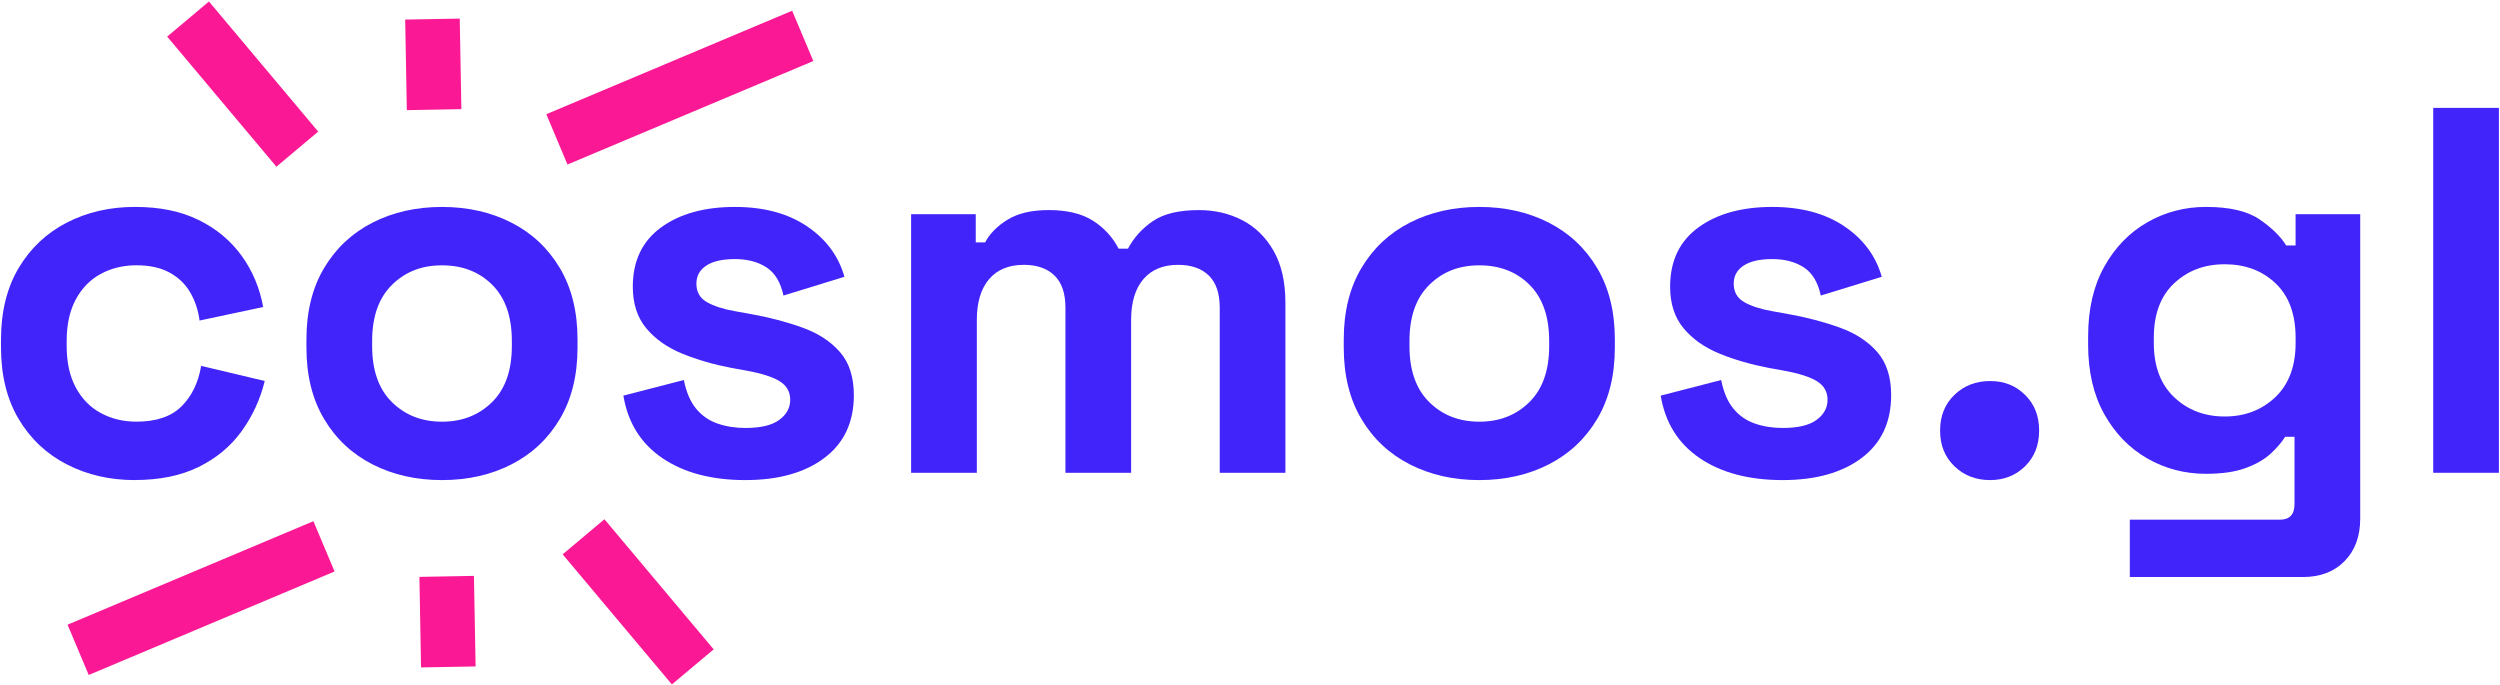
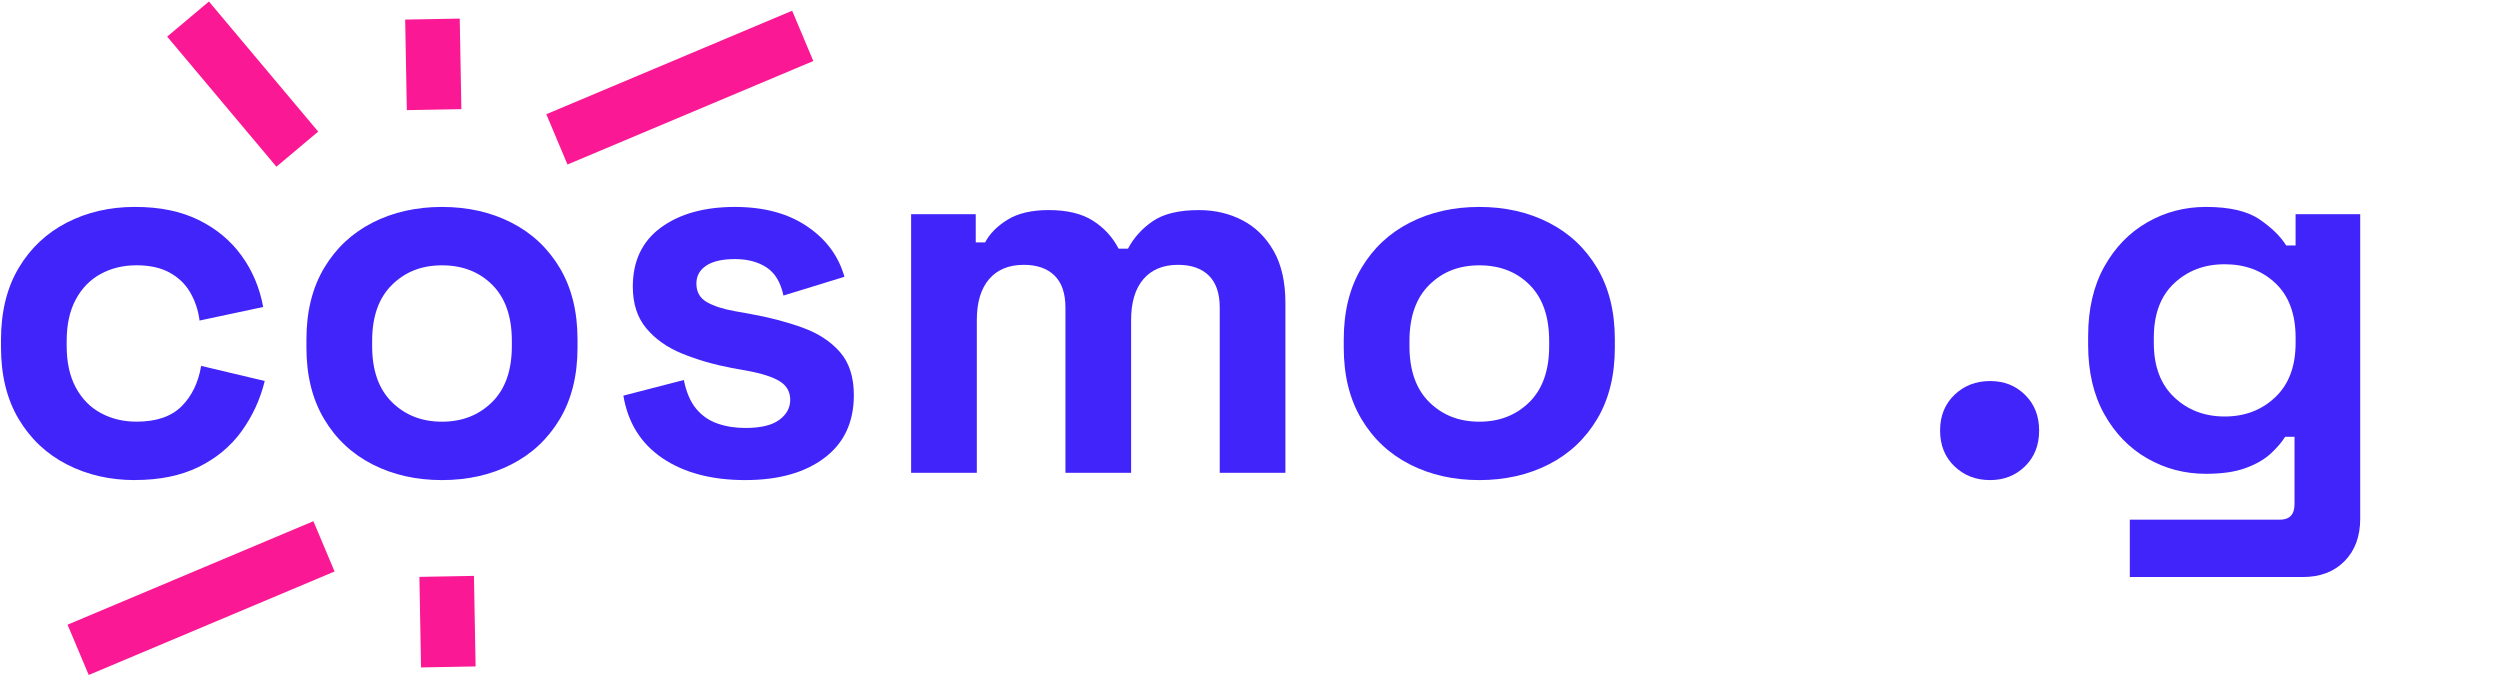
<svg xmlns="http://www.w3.org/2000/svg" fill="none" height="329" viewBox="0 0 1201 329" width="1201">
  <g fill="#4124fa">
    <path d="m64.83 230.634c-12.02 0-22.91-2.5-32.68-7.51s-17.49-12.27-23.16-21.79c-5.68-9.52-8.51-21.03-8.51-34.56v-3.51c0-13.52 2.84-25.04 8.51-34.56 5.68-9.52 13.4-16.78 23.16-21.79 9.77-5.01 20.66-7.51 32.68-7.51s22.04 2.09 30.55 6.26 15.4 9.89 20.66 17.15 8.72 15.49 10.39 24.67l-30.55 6.51c-.67-5.01-2.17-9.51-4.51-13.52s-5.63-7.18-9.89-9.52c-4.26-2.33-9.56-3.51-15.9-3.51s-12.06 1.38-17.15 4.13-9.1 6.85-12.02 12.27c-2.92 5.43-4.38 12.06-4.38 19.91v2.5c0 7.85 1.46 14.49 4.38 19.91 2.92 5.43 6.93 9.52 12.02 12.27s10.8 4.13 17.15 4.13c9.52 0 16.73-2.46 21.66-7.39 4.92-4.92 8.05-11.4 9.39-19.41l30.55 7.26c-2.17 8.85-5.89 16.9-11.14 24.17-5.26 7.26-12.15 12.98-20.66 17.15-8.52 4.17-18.7 6.26-30.55 6.26z" />
    <path d="m212.33 230.634c-12.36 0-23.46-2.5-33.31-7.51s-17.62-12.27-23.29-21.79c-5.68-9.52-8.52-20.95-8.52-34.31v-4c0-13.36 2.84-24.79 8.52-34.31 5.67-9.52 13.44-16.78 23.29-21.79s20.95-7.51 33.31-7.51 23.45 2.5 33.3 7.51 17.61 12.27 23.29 21.79c5.67 9.52 8.52 20.95 8.52 34.31v4c0 13.36-2.84 24.79-8.52 34.31s-13.44 16.78-23.29 21.79-20.95 7.51-33.3 7.51zm0-28.05c9.68 0 17.69-3.13 24.04-9.39s9.52-15.23 9.52-26.92v-2.5c0-11.68-3.13-20.66-9.39-26.92s-14.32-9.39-24.16-9.39-17.7 3.13-24.04 9.39c-6.35 6.26-9.52 15.24-9.52 26.92v2.5c0 11.69 3.17 20.66 9.52 26.92 6.34 6.26 14.35 9.39 24.04 9.39z" />
    <path d="m358.07 230.634c-16.19 0-29.47-3.51-39.82-10.52s-16.61-17.03-18.78-30.05l29.05-7.51c1.17 5.85 3.13 10.44 5.89 13.77 2.75 3.34 6.17 5.72 10.27 7.14 4.09 1.42 8.55 2.13 13.4 2.13 7.34 0 12.77-1.29 16.28-3.88s5.26-5.8 5.26-9.64-1.67-6.8-5.01-8.89-8.68-3.8-16.02-5.14l-7.01-1.25c-8.68-1.67-16.61-3.96-23.79-6.89-7.18-2.92-12.94-6.97-17.28-12.15-4.34-5.17-6.51-11.85-6.51-20.03 0-12.35 4.51-21.83 13.52-28.42s20.87-9.89 35.56-9.89c13.85 0 25.37 3.09 34.56 9.27 9.18 6.18 15.19 14.27 18.03 24.29l-29.3 9.01c-1.34-6.34-4.05-10.85-8.14-13.52s-9.14-4-15.15-4-10.6 1.04-13.77 3.13c-3.18 2.09-4.76 4.97-4.76 8.64 0 4 1.66 6.97 5.01 8.89 3.34 1.92 7.85 3.38 13.53 4.38l7.01 1.25c9.35 1.67 17.82 3.88 25.42 6.64 7.59 2.75 13.61 6.68 18.03 11.77s6.64 11.98 6.64 20.66c0 13.02-4.72 23.08-14.15 30.17-9.44 7.1-22.08 10.64-37.94 10.64z" />
    <path d="m437.7 227.124v-124.21h31.05v13.52h4.51c2.17-4.17 5.76-7.8 10.77-10.89s11.6-4.63 19.78-4.63c8.85 0 15.94 1.72 21.29 5.14 5.34 3.42 9.43 7.89 12.27 13.4h4.51c2.84-5.34 6.84-9.77 12.02-13.27 5.17-3.51 12.52-5.26 22.04-5.26 7.68 0 14.65 1.63 20.91 4.88s11.27 8.18 15.03 14.77c3.75 6.6 5.63 14.9 5.63 24.92v81.64h-31.55v-79.38c0-6.84-1.75-11.98-5.26-15.4s-8.43-5.13-14.77-5.13c-7.18 0-12.73 2.3-16.65 6.88-3.93 4.59-5.89 11.14-5.89 19.66v73.37h-31.55v-79.38c0-6.84-1.75-11.98-5.26-15.4s-8.43-5.13-14.77-5.13c-7.18 0-12.73 2.3-16.65 6.88-3.92 4.59-5.89 11.14-5.89 19.66v73.37h-31.55z" />
    <path d="m710.66 230.634c-12.36 0-23.46-2.5-33.31-7.51s-17.62-12.27-23.29-21.79c-5.68-9.52-8.52-20.95-8.52-34.31v-4c0-13.36 2.84-24.79 8.52-34.31 5.67-9.52 13.44-16.78 23.29-21.79s20.95-7.51 33.31-7.51 23.45 2.5 33.3 7.51 17.61 12.27 23.29 21.79c5.67 9.52 8.52 20.95 8.52 34.31v4c0 13.36-2.84 24.79-8.52 34.31s-13.44 16.78-23.29 21.79-20.95 7.51-33.3 7.51zm0-28.05c9.68 0 17.69-3.13 24.04-9.39 6.34-6.26 9.52-15.23 9.52-26.92v-2.5c0-11.68-3.13-20.66-9.39-26.92s-14.32-9.39-24.16-9.39-17.7 3.13-24.04 9.39c-6.35 6.26-9.52 15.24-9.52 26.92v2.5c0 11.69 3.17 20.66 9.52 26.92 6.34 6.26 14.35 9.39 24.04 9.39z" />
-     <path d="m856.4 230.634c-16.19 0-29.47-3.51-39.82-10.52s-16.61-17.03-18.78-30.05l29.05-7.51c1.17 5.85 3.13 10.44 5.89 13.77 2.75 3.34 6.17 5.72 10.27 7.14 4.09 1.42 8.55 2.13 13.4 2.13 7.34 0 12.77-1.29 16.28-3.88s5.26-5.8 5.26-9.64-1.67-6.8-5.01-8.89-8.68-3.8-16.02-5.14l-7.01-1.25c-8.68-1.67-16.61-3.96-23.79-6.89-7.18-2.92-12.94-6.97-17.28-12.15-4.34-5.17-6.51-11.85-6.51-20.03 0-12.35 4.51-21.83 13.52-28.42s20.87-9.89 35.56-9.89c13.85 0 25.37 3.09 34.56 9.27 9.18 6.18 15.19 14.27 18.03 24.29l-29.3 9.01c-1.34-6.34-4.05-10.85-8.14-13.52s-9.14-4-15.15-4-10.6 1.04-13.77 3.13c-3.18 2.09-4.76 4.97-4.76 8.64 0 4 1.66 6.97 5.01 8.89 3.34 1.92 7.85 3.38 13.53 4.38l7.01 1.25c9.35 1.67 17.82 3.88 25.42 6.64 7.59 2.75 13.61 6.68 18.03 11.77s6.63 11.98 6.63 20.66c0 13.02-4.72 23.08-14.15 30.17-9.44 7.1-22.08 10.64-37.94 10.64z" />
    <path d="m956.06 230.634c-6.85 0-12.56-2.21-17.15-6.64-4.6-4.42-6.89-10.14-6.89-17.15s2.29-12.73 6.89-17.15c4.59-4.42 10.31-6.64 17.15-6.64s12.27 2.21 16.78 6.64 6.76 10.14 6.76 17.15-2.26 12.73-6.76 17.15c-4.51 4.42-10.1 6.64-16.78 6.64z" />
    <path d="m1003.14 165.524v-4.01c0-13.02 2.59-24.16 7.76-33.43s12.06-16.36 20.66-21.29c8.6-4.92 17.98-7.39 28.17-7.39 11.35 0 19.95 2 25.79 6.01s10.1 8.18 12.77 12.52h4.51v-15.03h31.05v146.25c0 8.52-2.51 15.32-7.51 20.41-5.01 5.09-11.69 7.64-20.04 7.64h-83.14v-27.55h72.12c4.67 0 7.01-2.51 7.01-7.51v-32.3h-4.51c-1.67 2.67-4.01 5.38-7.01 8.14-3 2.75-7.01 5.05-12.02 6.88-5.01 1.84-11.35 2.75-19.03 2.75-10.19 0-19.57-2.46-28.17-7.39-8.6-4.92-15.49-12.02-20.66-21.28-5.18-9.27-7.76-20.41-7.76-33.43zm65.61 34.56c9.68 0 17.78-3.09 24.29-9.27 6.51-6.17 9.77-14.86 9.77-26.04v-2.51c0-11.35-3.22-20.07-9.64-26.17-6.43-6.09-14.57-9.14-24.42-9.14s-17.78 3.05-24.29 9.14c-6.51 6.1-9.77 14.82-9.77 26.17v2.51c0 11.18 3.26 19.87 9.77 26.04 6.51 6.18 14.61 9.27 24.29 9.27z" />
-     <path d="m1168.92 227.124v-175.3h31.55v175.3z" />
+     <path d="m1168.92 227.124v-175.3v175.3z" />
  </g>
-   <path d="m290.368 249.445-20.072 16.855 52.48 62.498 20.072-16.854z" fill="#fb1894" />
  <path d="m227.687 276.654-26.206.476.79 43.503 26.206-.476z" fill="#fb1894" />
  <path d="m150.556 250.385-118.101 49.718 10.169 24.157 118.102-49.719z" fill="#fb1894" />
  <path d="m100.382.729-20.072 16.854 52.48 62.499 20.072-16.855z" fill="#fb1894" />
  <path d="m220.857 8.931-26.206.476.79 43.503 26.206-.476z" fill="#fb1894" />
  <path d="m380.55 5.153-118.102 49.718 10.17 24.157 118.101-49.718z" fill="#fb1894" />
</svg>